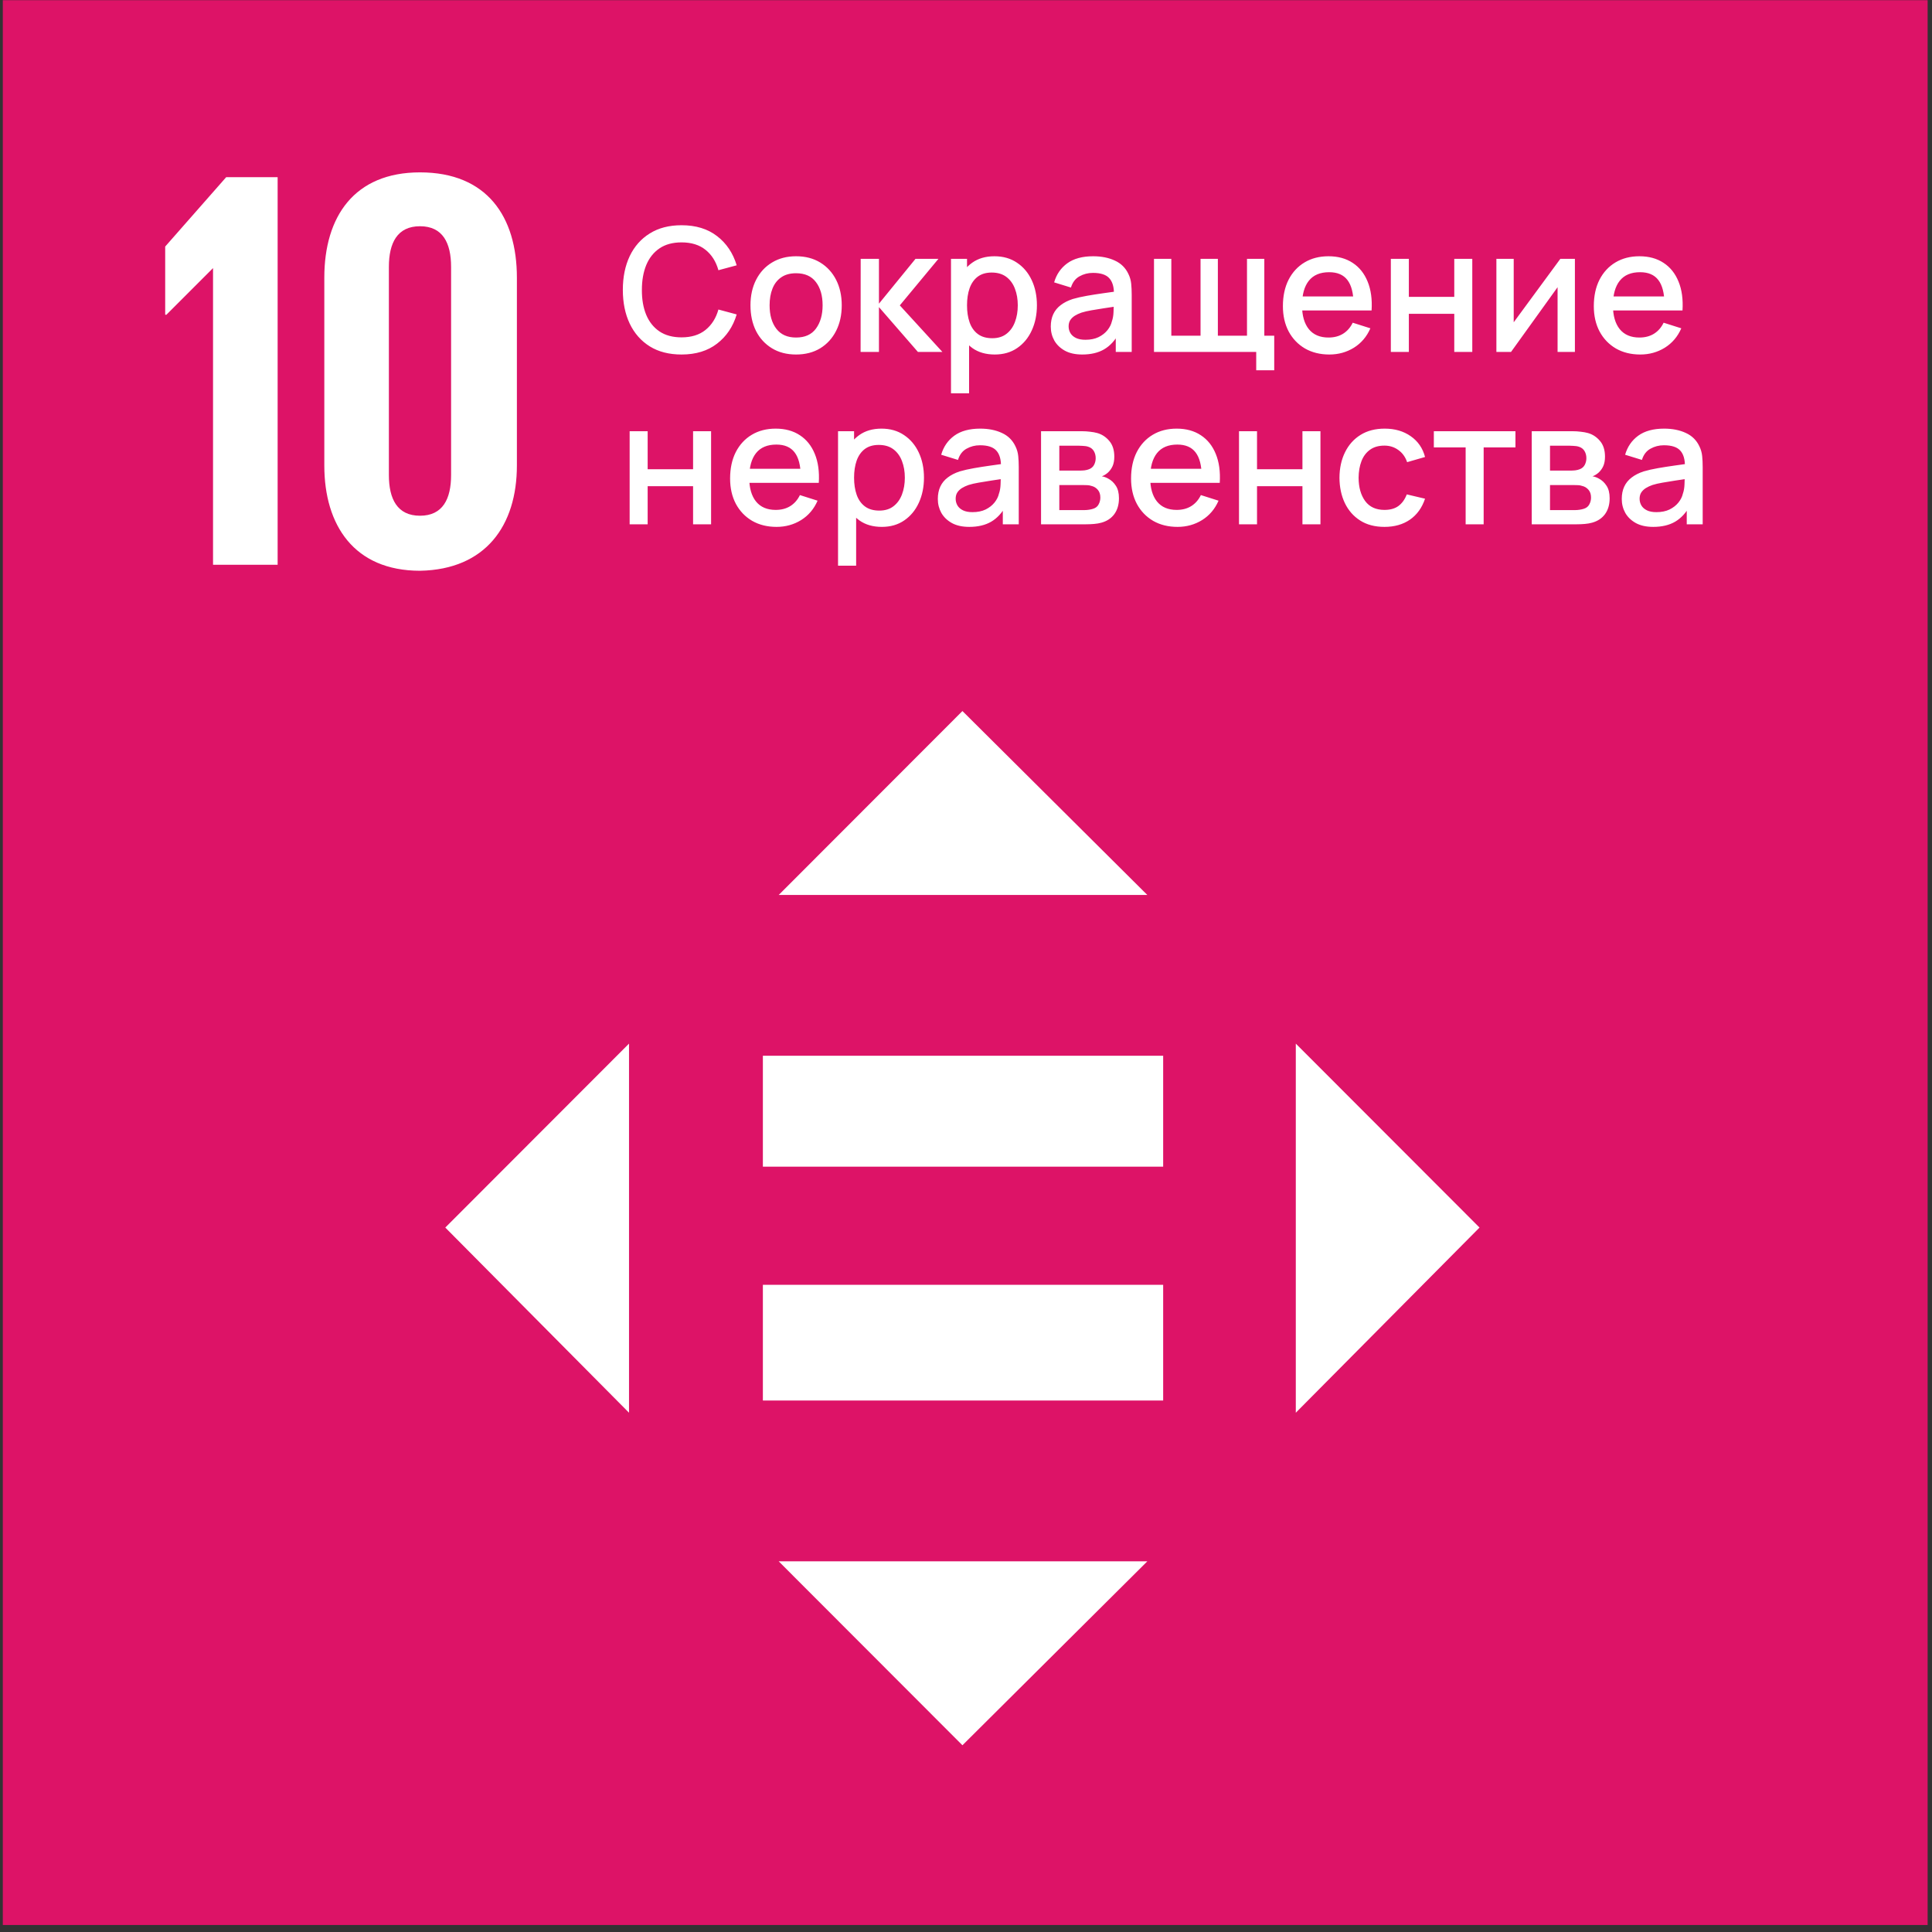
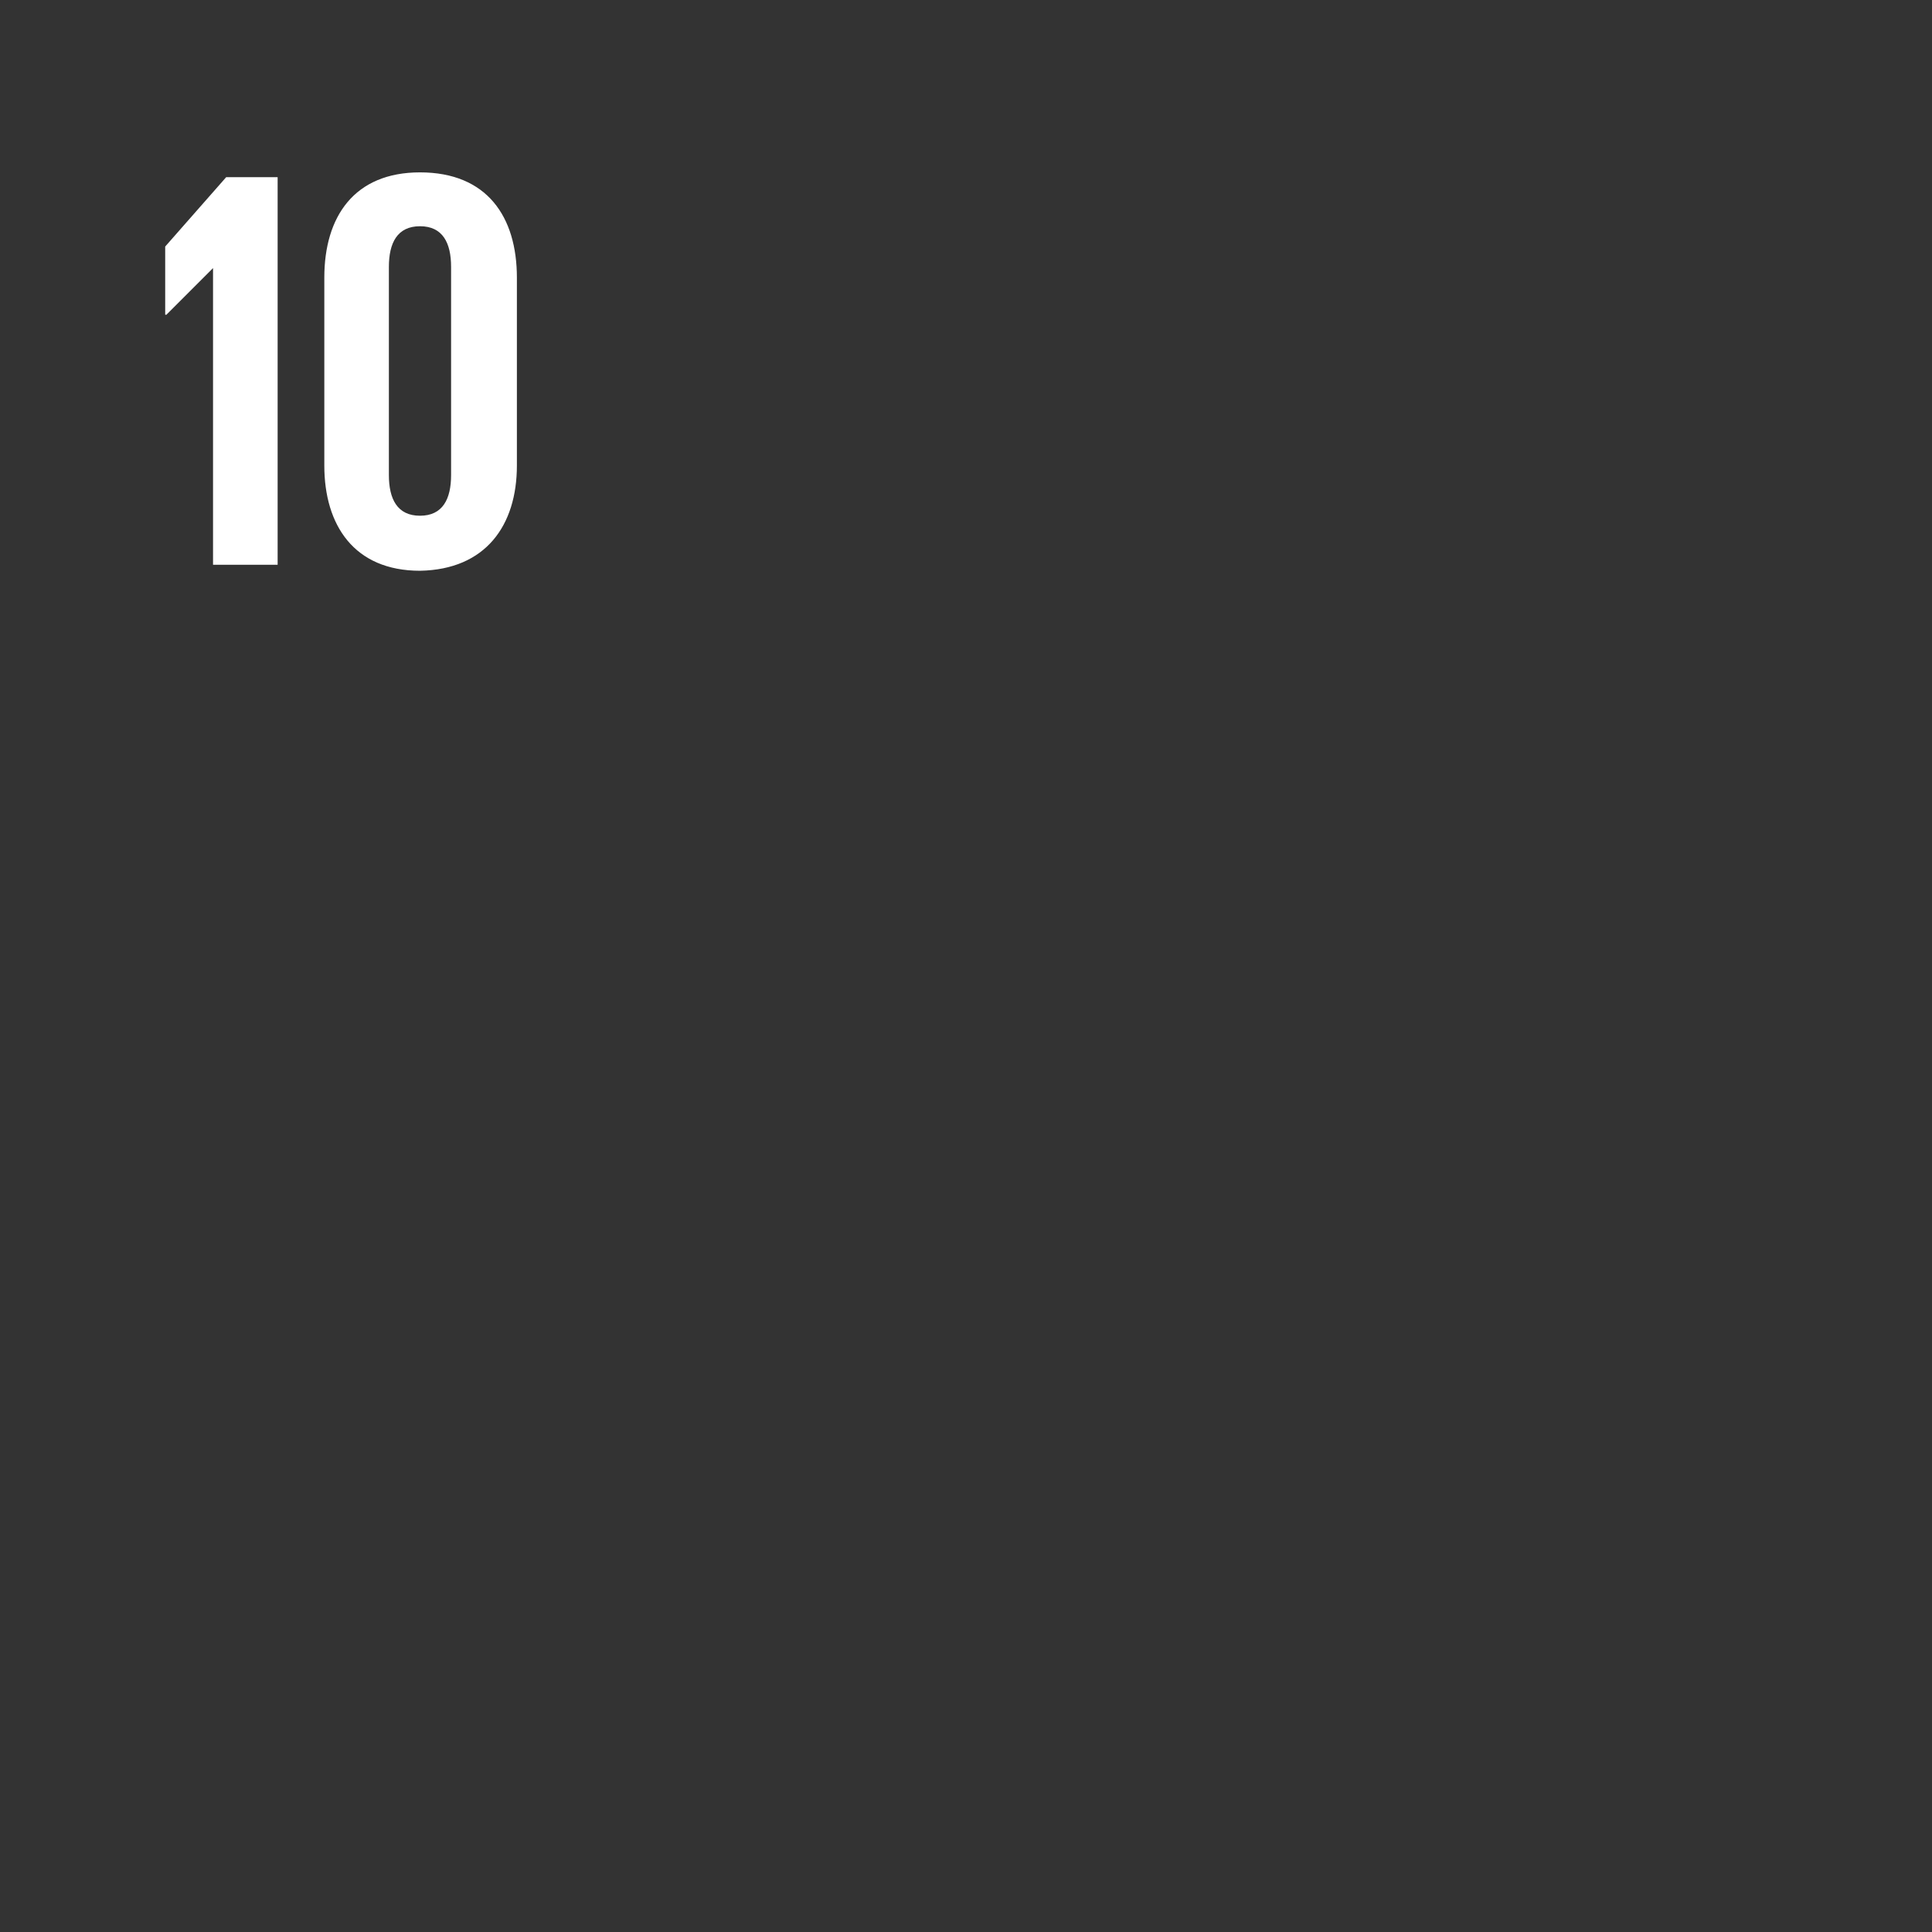
<svg xmlns="http://www.w3.org/2000/svg" width="269" height="269" viewBox="0 0 269 269" fill="none">
  <rect x="0" y="0" width="269" height="269" fill="#333333" stroke="none" />
-   <path d="M0.391 0.026H268.391V268.026H0.391V0.026Z" fill="#DD1367" />
  <path d="M29.662 37.328V78.635H38.656V24.667H31.495L23 34.328V43.823H23.167L29.662 37.328ZM71.969 64.812V38.661C71.969 30.167 67.807 24 58.479 24C49.318 24 45.156 30.167 45.156 38.661V64.812C45.156 73.141 49.318 79.469 58.479 79.469C67.641 79.302 71.969 73.141 71.969 64.812ZM54.146 66.141V37.161C54.146 33.828 55.312 31.5 58.479 31.5C61.646 31.5 62.807 33.828 62.807 37.161V66.141C62.807 69.474 61.646 71.807 58.479 71.807C55.312 71.807 54.146 69.474 54.146 66.141Z" fill="white" />
-   <path d="M87.581 145.306L62 170.918L87.581 196.699V145.306ZM180.419 196.699L206 170.918L180.419 145.306V196.699ZM159.748 124.611L134.003 99L108.421 124.611H159.748ZM108.421 217.389L134.003 243L159.748 217.389H108.421ZM106.218 146.998H161.952V162.437H106.218V146.998ZM106.218 178.889H161.952V195.002H106.218V178.889Z" fill="white" />
-   <path d="M94.892 49.36C93.164 49.36 91.692 48.984 90.476 48.232C89.26 47.472 88.328 46.416 87.68 45.064C87.04 43.712 86.72 42.144 86.72 40.36C86.72 38.576 87.04 37.008 87.68 35.656C88.328 34.304 89.26 33.252 90.476 32.5C91.692 31.74 93.164 31.36 94.892 31.36C96.884 31.36 98.532 31.864 99.836 32.872C101.148 33.88 102.06 35.236 102.572 36.94L100.028 37.624C99.692 36.416 99.092 35.468 98.228 34.78C97.372 34.092 96.26 33.748 94.892 33.748C93.668 33.748 92.648 34.024 91.832 34.576C91.016 35.128 90.4 35.9 89.984 36.892C89.576 37.884 89.372 39.04 89.372 40.36C89.364 41.68 89.564 42.836 89.972 43.828C90.388 44.82 91.004 45.592 91.82 46.144C92.644 46.696 93.668 46.972 94.892 46.972C96.26 46.972 97.372 46.628 98.228 45.94C99.092 45.244 99.692 44.296 100.028 43.096L102.572 43.78C102.06 45.484 101.148 46.84 99.836 47.848C98.532 48.856 96.884 49.36 94.892 49.36ZM110.839 49.36C109.543 49.36 108.419 49.068 107.467 48.484C106.515 47.9 105.779 47.096 105.259 46.072C104.747 45.04 104.491 43.852 104.491 42.508C104.491 41.156 104.755 39.968 105.283 38.944C105.811 37.912 106.551 37.112 107.503 36.544C108.455 35.968 109.567 35.68 110.839 35.68C112.135 35.68 113.259 35.972 114.211 36.556C115.163 37.14 115.899 37.944 116.419 38.968C116.939 39.992 117.199 41.172 117.199 42.508C117.199 43.86 116.935 45.052 116.407 46.084C115.887 47.108 115.151 47.912 114.199 48.496C113.247 49.072 112.127 49.36 110.839 49.36ZM110.839 46.996C112.079 46.996 113.003 46.58 113.611 45.748C114.227 44.908 114.535 43.828 114.535 42.508C114.535 41.156 114.223 40.076 113.599 39.268C112.983 38.452 112.063 38.044 110.839 38.044C109.999 38.044 109.307 38.236 108.763 38.62C108.219 38.996 107.815 39.52 107.551 40.192C107.287 40.856 107.155 41.628 107.155 42.508C107.155 43.868 107.467 44.956 108.091 45.772C108.715 46.588 109.631 46.996 110.839 46.996ZM119.824 49L119.836 36.04H122.38V42.28L127.468 36.04H130.66L125.284 42.52L131.212 49H127.804L122.38 42.76V49H119.824ZM138.506 49.36C137.266 49.36 136.226 49.06 135.386 48.46C134.546 47.852 133.91 47.032 133.478 46C133.046 44.968 132.83 43.804 132.83 42.508C132.83 41.212 133.042 40.048 133.466 39.016C133.898 37.984 134.53 37.172 135.362 36.58C136.202 35.98 137.234 35.68 138.458 35.68C139.674 35.68 140.722 35.98 141.602 36.58C142.49 37.172 143.174 37.984 143.654 39.016C144.134 40.04 144.374 41.204 144.374 42.508C144.374 43.804 144.134 44.972 143.654 46.012C143.182 47.044 142.506 47.86 141.626 48.46C140.754 49.06 139.714 49.36 138.506 49.36ZM132.41 54.76V36.04H134.642V45.364H134.93V54.76H132.41ZM138.158 47.092C138.958 47.092 139.618 46.888 140.138 46.48C140.666 46.072 141.058 45.524 141.314 44.836C141.578 44.14 141.71 43.364 141.71 42.508C141.71 41.66 141.578 40.892 141.314 40.204C141.058 39.516 140.662 38.968 140.126 38.56C139.59 38.152 138.906 37.948 138.074 37.948C137.29 37.948 136.642 38.14 136.13 38.524C135.626 38.908 135.25 39.444 135.002 40.132C134.762 40.82 134.642 41.612 134.642 42.508C134.642 43.404 134.762 44.196 135.002 44.884C135.242 45.572 135.622 46.112 136.142 46.504C136.662 46.896 137.334 47.092 138.158 47.092ZM150.684 49.36C149.724 49.36 148.92 49.184 148.272 48.832C147.624 48.472 147.132 48 146.796 47.416C146.468 46.824 146.304 46.176 146.304 45.472C146.304 44.816 146.42 44.24 146.652 43.744C146.884 43.248 147.228 42.828 147.684 42.484C148.14 42.132 148.7 41.848 149.364 41.632C149.94 41.464 150.592 41.316 151.32 41.188C152.048 41.06 152.812 40.94 153.612 40.828C154.42 40.716 155.22 40.604 156.012 40.492L155.1 40.996C155.116 39.98 154.9 39.228 154.452 38.74C154.012 38.244 153.252 37.996 152.172 37.996C151.492 37.996 150.868 38.156 150.3 38.476C149.732 38.788 149.336 39.308 149.112 40.036L146.772 39.316C147.092 38.204 147.7 37.32 148.596 36.664C149.5 36.008 150.7 35.68 152.196 35.68C153.356 35.68 154.364 35.88 155.22 36.28C156.084 36.672 156.716 37.296 157.116 38.152C157.324 38.576 157.452 39.024 157.5 39.496C157.548 39.968 157.572 40.476 157.572 41.02V49H155.352V46.036L155.784 46.42C155.248 47.412 154.564 48.152 153.732 48.64C152.908 49.12 151.892 49.36 150.684 49.36ZM151.128 47.308C151.84 47.308 152.452 47.184 152.964 46.936C153.476 46.68 153.888 46.356 154.2 45.964C154.512 45.572 154.716 45.164 154.812 44.74C154.948 44.356 155.024 43.924 155.04 43.444C155.064 42.964 155.076 42.58 155.076 42.292L155.892 42.592C155.1 42.712 154.38 42.82 153.732 42.916C153.084 43.012 152.496 43.108 151.968 43.204C151.448 43.292 150.984 43.4 150.576 43.528C150.232 43.648 149.924 43.792 149.652 43.96C149.388 44.128 149.176 44.332 149.016 44.572C148.864 44.812 148.788 45.104 148.788 45.448C148.788 45.784 148.872 46.096 149.04 46.384C149.208 46.664 149.464 46.888 149.808 47.056C150.152 47.224 150.592 47.308 151.128 47.308ZM174.908 51.556V49H160.676V36.04H163.088V46.744H167.156V36.04H169.568V46.744H173.624V36.04H176.036V46.744H177.416V51.556H174.908ZM185.092 49.36C183.804 49.36 182.672 49.08 181.696 48.52C180.728 47.952 179.972 47.164 179.428 46.156C178.892 45.14 178.624 43.964 178.624 42.628C178.624 41.212 178.888 39.984 179.416 38.944C179.952 37.904 180.696 37.1 181.648 36.532C182.6 35.964 183.708 35.68 184.972 35.68C186.292 35.68 187.416 35.988 188.344 36.604C189.272 37.212 189.964 38.08 190.42 39.208C190.884 40.336 191.068 41.676 190.972 43.228H188.464V42.316C188.448 40.812 188.16 39.7 187.6 38.98C187.048 38.26 186.204 37.9 185.068 37.9C183.812 37.9 182.868 38.296 182.236 39.088C181.604 39.88 181.288 41.024 181.288 42.52C181.288 43.944 181.604 45.048 182.236 45.832C182.868 46.608 183.78 46.996 184.972 46.996C185.756 46.996 186.432 46.82 187 46.468C187.576 46.108 188.024 45.596 188.344 44.932L190.804 45.712C190.3 46.872 189.536 47.772 188.512 48.412C187.488 49.044 186.348 49.36 185.092 49.36ZM180.472 43.228V41.272H189.724V43.228H180.472ZM193.652 49V36.04H196.16V41.332H202.484V36.04H204.992V49H202.484V43.696H196.16V49H193.652ZM219.28 36.04V49H216.868V39.988L210.388 49H208.348V36.04H210.76V44.872L217.252 36.04H219.28ZM228.381 49.36C227.093 49.36 225.961 49.08 224.985 48.52C224.017 47.952 223.261 47.164 222.717 46.156C222.181 45.14 221.913 43.964 221.913 42.628C221.913 41.212 222.177 39.984 222.705 38.944C223.241 37.904 223.985 37.1 224.937 36.532C225.889 35.964 226.997 35.68 228.261 35.68C229.581 35.68 230.705 35.988 231.633 36.604C232.561 37.212 233.253 38.08 233.709 39.208C234.173 40.336 234.357 41.676 234.261 43.228H231.753V42.316C231.737 40.812 231.449 39.7 230.889 38.98C230.337 38.26 229.493 37.9 228.357 37.9C227.101 37.9 226.157 38.296 225.525 39.088C224.893 39.88 224.577 41.024 224.577 42.52C224.577 43.944 224.893 45.048 225.525 45.832C226.157 46.608 227.069 46.996 228.261 46.996C229.045 46.996 229.721 46.82 230.289 46.468C230.865 46.108 231.313 45.596 231.633 44.932L234.093 45.712C233.589 46.872 232.825 47.772 231.801 48.412C230.777 49.044 229.637 49.36 228.381 49.36ZM223.761 43.228V41.272H233.013V43.228H223.761ZM87.668 73V60.04H90.176V65.332H96.5V60.04H99.008V73H96.5V67.696H90.176V73H87.668ZM108.123 73.36C106.835 73.36 105.703 73.08 104.727 72.52C103.759 71.952 103.003 71.164 102.459 70.156C101.923 69.14 101.655 67.964 101.655 66.628C101.655 65.212 101.919 63.984 102.447 62.944C102.983 61.904 103.727 61.1 104.679 60.532C105.631 59.964 106.739 59.68 108.003 59.68C109.323 59.68 110.447 59.988 111.375 60.604C112.303 61.212 112.995 62.08 113.451 63.208C113.915 64.336 114.099 65.676 114.003 67.228H111.495V66.316C111.479 64.812 111.191 63.7 110.631 62.98C110.079 62.26 109.235 61.9 108.099 61.9C106.843 61.9 105.899 62.296 105.267 63.088C104.635 63.88 104.319 65.024 104.319 66.52C104.319 67.944 104.635 69.048 105.267 69.832C105.899 70.608 106.811 70.996 108.003 70.996C108.787 70.996 109.463 70.82 110.031 70.468C110.607 70.108 111.055 69.596 111.375 68.932L113.835 69.712C113.331 70.872 112.567 71.772 111.543 72.412C110.519 73.044 109.379 73.36 108.123 73.36ZM103.503 67.228V65.272H112.755V67.228H103.503ZM122.78 73.36C121.54 73.36 120.5 73.06 119.66 72.46C118.82 71.852 118.184 71.032 117.752 70C117.32 68.968 117.104 67.804 117.104 66.508C117.104 65.212 117.316 64.048 117.74 63.016C118.172 61.984 118.804 61.172 119.636 60.58C120.476 59.98 121.508 59.68 122.732 59.68C123.948 59.68 124.996 59.98 125.876 60.58C126.764 61.172 127.448 61.984 127.928 63.016C128.408 64.04 128.648 65.204 128.648 66.508C128.648 67.804 128.408 68.972 127.928 70.012C127.456 71.044 126.78 71.86 125.9 72.46C125.028 73.06 123.988 73.36 122.78 73.36ZM116.684 78.76V60.04H118.916V69.364H119.204V78.76H116.684ZM122.432 71.092C123.232 71.092 123.892 70.888 124.412 70.48C124.94 70.072 125.332 69.524 125.588 68.836C125.852 68.14 125.984 67.364 125.984 66.508C125.984 65.66 125.852 64.892 125.588 64.204C125.332 63.516 124.936 62.968 124.4 62.56C123.864 62.152 123.18 61.948 122.348 61.948C121.564 61.948 120.916 62.14 120.404 62.524C119.9 62.908 119.524 63.444 119.276 64.132C119.036 64.82 118.916 65.612 118.916 66.508C118.916 67.404 119.036 68.196 119.276 68.884C119.516 69.572 119.896 70.112 120.416 70.504C120.936 70.896 121.608 71.092 122.432 71.092ZM134.957 73.36C133.997 73.36 133.193 73.184 132.545 72.832C131.897 72.472 131.405 72 131.069 71.416C130.741 70.824 130.577 70.176 130.577 69.472C130.577 68.816 130.693 68.24 130.925 67.744C131.157 67.248 131.501 66.828 131.957 66.484C132.413 66.132 132.973 65.848 133.637 65.632C134.213 65.464 134.865 65.316 135.593 65.188C136.321 65.06 137.085 64.94 137.885 64.828C138.693 64.716 139.493 64.604 140.285 64.492L139.373 64.996C139.389 63.98 139.173 63.228 138.725 62.74C138.285 62.244 137.525 61.996 136.445 61.996C135.765 61.996 135.141 62.156 134.573 62.476C134.005 62.788 133.609 63.308 133.385 64.036L131.045 63.316C131.365 62.204 131.973 61.32 132.869 60.664C133.773 60.008 134.973 59.68 136.469 59.68C137.629 59.68 138.637 59.88 139.493 60.28C140.357 60.672 140.989 61.296 141.389 62.152C141.597 62.576 141.725 63.024 141.773 63.496C141.821 63.968 141.845 64.476 141.845 65.02V73H139.625V70.036L140.057 70.42C139.521 71.412 138.837 72.152 138.005 72.64C137.181 73.12 136.165 73.36 134.957 73.36ZM135.401 71.308C136.113 71.308 136.725 71.184 137.237 70.936C137.749 70.68 138.161 70.356 138.473 69.964C138.785 69.572 138.989 69.164 139.085 68.74C139.221 68.356 139.297 67.924 139.313 67.444C139.337 66.964 139.349 66.58 139.349 66.292L140.165 66.592C139.373 66.712 138.653 66.82 138.005 66.916C137.357 67.012 136.769 67.108 136.241 67.204C135.721 67.292 135.257 67.4 134.849 67.528C134.505 67.648 134.197 67.792 133.925 67.96C133.661 68.128 133.449 68.332 133.289 68.572C133.137 68.812 133.061 69.104 133.061 69.448C133.061 69.784 133.145 70.096 133.313 70.384C133.481 70.664 133.737 70.888 134.081 71.056C134.425 71.224 134.865 71.308 135.401 71.308ZM144.949 73V60.04H150.649C151.025 60.04 151.401 60.064 151.777 60.112C152.153 60.152 152.485 60.212 152.773 60.292C153.429 60.476 153.989 60.844 154.453 61.396C154.917 61.94 155.149 62.668 155.149 63.58C155.149 64.1 155.069 64.54 154.909 64.9C154.749 65.252 154.529 65.556 154.249 65.812C154.121 65.924 153.985 66.024 153.841 66.112C153.697 66.2 153.553 66.268 153.409 66.316C153.705 66.364 153.997 66.468 154.285 66.628C154.725 66.86 155.085 67.196 155.365 67.636C155.653 68.068 155.797 68.648 155.797 69.376C155.797 70.248 155.585 70.98 155.161 71.572C154.737 72.156 154.137 72.556 153.361 72.772C153.057 72.86 152.713 72.92 152.329 72.952C151.953 72.984 151.577 73 151.201 73H144.949ZM147.493 71.02H151.045C151.213 71.02 151.405 71.004 151.621 70.972C151.837 70.94 152.029 70.896 152.197 70.84C152.557 70.728 152.813 70.524 152.965 70.228C153.125 69.932 153.205 69.616 153.205 69.28C153.205 68.824 153.085 68.46 152.845 68.188C152.605 67.908 152.301 67.728 151.933 67.648C151.773 67.592 151.597 67.56 151.405 67.552C151.213 67.544 151.049 67.54 150.913 67.54H147.493V71.02ZM147.493 65.524H150.301C150.533 65.524 150.769 65.512 151.009 65.488C151.249 65.456 151.457 65.404 151.633 65.332C151.945 65.212 152.177 65.012 152.329 64.732C152.481 64.444 152.557 64.132 152.557 63.796C152.557 63.428 152.473 63.1 152.305 62.812C152.137 62.524 151.885 62.324 151.549 62.212C151.317 62.132 151.049 62.088 150.745 62.08C150.449 62.064 150.261 62.056 150.181 62.056H147.493V65.524ZM163.951 73.36C162.663 73.36 161.531 73.08 160.555 72.52C159.587 71.952 158.831 71.164 158.287 70.156C157.751 69.14 157.483 67.964 157.483 66.628C157.483 65.212 157.747 63.984 158.275 62.944C158.811 61.904 159.555 61.1 160.507 60.532C161.459 59.964 162.567 59.68 163.831 59.68C165.151 59.68 166.275 59.988 167.203 60.604C168.131 61.212 168.823 62.08 169.279 63.208C169.743 64.336 169.927 65.676 169.831 67.228H167.323V66.316C167.307 64.812 167.019 63.7 166.459 62.98C165.907 62.26 165.063 61.9 163.927 61.9C162.671 61.9 161.727 62.296 161.095 63.088C160.463 63.88 160.147 65.024 160.147 66.52C160.147 67.944 160.463 69.048 161.095 69.832C161.727 70.608 162.639 70.996 163.831 70.996C164.615 70.996 165.291 70.82 165.859 70.468C166.435 70.108 166.883 69.596 167.203 68.932L169.663 69.712C169.159 70.872 168.395 71.772 167.371 72.412C166.347 73.044 165.207 73.36 163.951 73.36ZM159.331 67.228V65.272H168.583V67.228H159.331ZM172.512 73V60.04H175.02V65.332H181.344V60.04H183.852V73H181.344V67.696H175.02V73H172.512ZM192.763 73.36C191.435 73.36 190.307 73.064 189.379 72.472C188.451 71.88 187.739 71.068 187.243 70.036C186.755 69.004 186.507 67.832 186.499 66.52C186.507 65.184 186.763 64.004 187.267 62.98C187.771 61.948 188.491 61.14 189.427 60.556C190.363 59.972 191.487 59.68 192.799 59.68C194.215 59.68 195.423 60.032 196.423 60.736C197.431 61.44 198.095 62.404 198.415 63.628L195.919 64.348C195.671 63.62 195.263 63.056 194.695 62.656C194.135 62.248 193.491 62.044 192.763 62.044C191.939 62.044 191.263 62.24 190.735 62.632C190.207 63.016 189.815 63.544 189.559 64.216C189.303 64.888 189.171 65.656 189.163 66.52C189.171 67.856 189.475 68.936 190.075 69.76C190.683 70.584 191.579 70.996 192.763 70.996C193.571 70.996 194.223 70.812 194.719 70.444C195.223 70.068 195.607 69.532 195.871 68.836L198.415 69.436C197.991 70.7 197.291 71.672 196.315 72.352C195.339 73.024 194.155 73.36 192.763 73.36ZM204.067 73V62.296H199.639V60.04H211.003V62.296H206.575V73H204.067ZM213.27 73V60.04H218.97C219.346 60.04 219.722 60.064 220.098 60.112C220.474 60.152 220.806 60.212 221.094 60.292C221.75 60.476 222.31 60.844 222.774 61.396C223.238 61.94 223.47 62.668 223.47 63.58C223.47 64.1 223.39 64.54 223.23 64.9C223.07 65.252 222.85 65.556 222.57 65.812C222.442 65.924 222.306 66.024 222.162 66.112C222.018 66.2 221.874 66.268 221.73 66.316C222.026 66.364 222.318 66.468 222.606 66.628C223.046 66.86 223.406 67.196 223.686 67.636C223.974 68.068 224.118 68.648 224.118 69.376C224.118 70.248 223.906 70.98 223.482 71.572C223.058 72.156 222.458 72.556 221.682 72.772C221.378 72.86 221.034 72.92 220.65 72.952C220.274 72.984 219.898 73 219.522 73H213.27ZM215.814 71.02H219.366C219.534 71.02 219.726 71.004 219.942 70.972C220.158 70.94 220.35 70.896 220.518 70.84C220.878 70.728 221.134 70.524 221.286 70.228C221.446 69.932 221.526 69.616 221.526 69.28C221.526 68.824 221.406 68.46 221.166 68.188C220.926 67.908 220.622 67.728 220.254 67.648C220.094 67.592 219.918 67.56 219.726 67.552C219.534 67.544 219.37 67.54 219.234 67.54H215.814V71.02ZM215.814 65.524H218.622C218.854 65.524 219.09 65.512 219.33 65.488C219.57 65.456 219.778 65.404 219.954 65.332C220.266 65.212 220.498 65.012 220.65 64.732C220.802 64.444 220.878 64.132 220.878 63.796C220.878 63.428 220.794 63.1 220.626 62.812C220.458 62.524 220.206 62.324 219.87 62.212C219.638 62.132 219.37 62.088 219.066 62.08C218.77 62.064 218.582 62.056 218.502 62.056H215.814V65.524ZM230.184 73.36C229.224 73.36 228.42 73.184 227.772 72.832C227.124 72.472 226.632 72 226.296 71.416C225.968 70.824 225.804 70.176 225.804 69.472C225.804 68.816 225.92 68.24 226.152 67.744C226.384 67.248 226.728 66.828 227.184 66.484C227.64 66.132 228.2 65.848 228.864 65.632C229.44 65.464 230.092 65.316 230.82 65.188C231.548 65.06 232.312 64.94 233.112 64.828C233.92 64.716 234.72 64.604 235.512 64.492L234.6 64.996C234.616 63.98 234.4 63.228 233.952 62.74C233.512 62.244 232.752 61.996 231.672 61.996C230.992 61.996 230.368 62.156 229.8 62.476C229.232 62.788 228.836 63.308 228.612 64.036L226.272 63.316C226.592 62.204 227.2 61.32 228.096 60.664C229 60.008 230.2 59.68 231.696 59.68C232.856 59.68 233.864 59.88 234.72 60.28C235.584 60.672 236.216 61.296 236.616 62.152C236.824 62.576 236.952 63.024 237 63.496C237.048 63.968 237.072 64.476 237.072 65.02V73H234.852V70.036L235.284 70.42C234.748 71.412 234.064 72.152 233.232 72.64C232.408 73.12 231.392 73.36 230.184 73.36ZM230.628 71.308C231.34 71.308 231.952 71.184 232.464 70.936C232.976 70.68 233.388 70.356 233.7 69.964C234.012 69.572 234.216 69.164 234.312 68.74C234.448 68.356 234.524 67.924 234.54 67.444C234.564 66.964 234.576 66.58 234.576 66.292L235.392 66.592C234.6 66.712 233.88 66.82 233.232 66.916C232.584 67.012 231.996 67.108 231.468 67.204C230.948 67.292 230.484 67.4 230.076 67.528C229.732 67.648 229.424 67.792 229.152 67.96C228.888 68.128 228.676 68.332 228.516 68.572C228.364 68.812 228.288 69.104 228.288 69.448C228.288 69.784 228.372 70.096 228.54 70.384C228.708 70.664 228.964 70.888 229.308 71.056C229.652 71.224 230.092 71.308 230.628 71.308Z" fill="white" />
</svg>